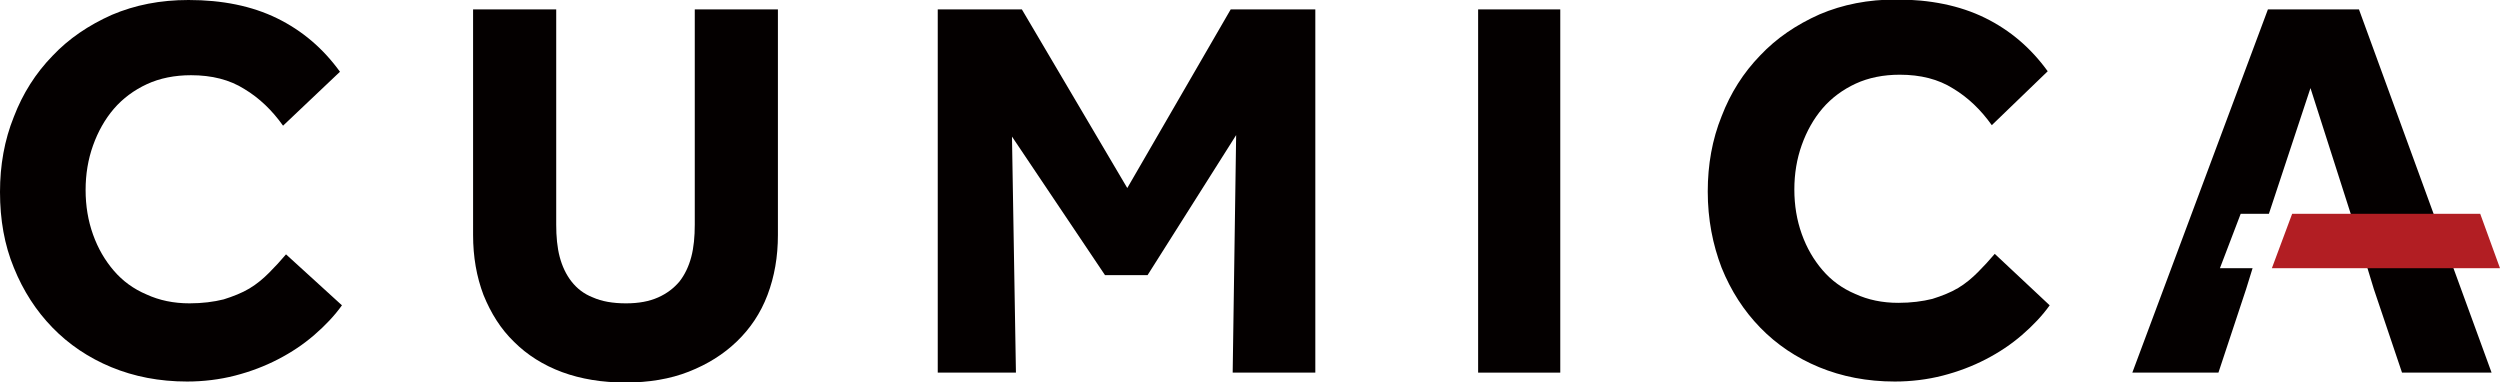
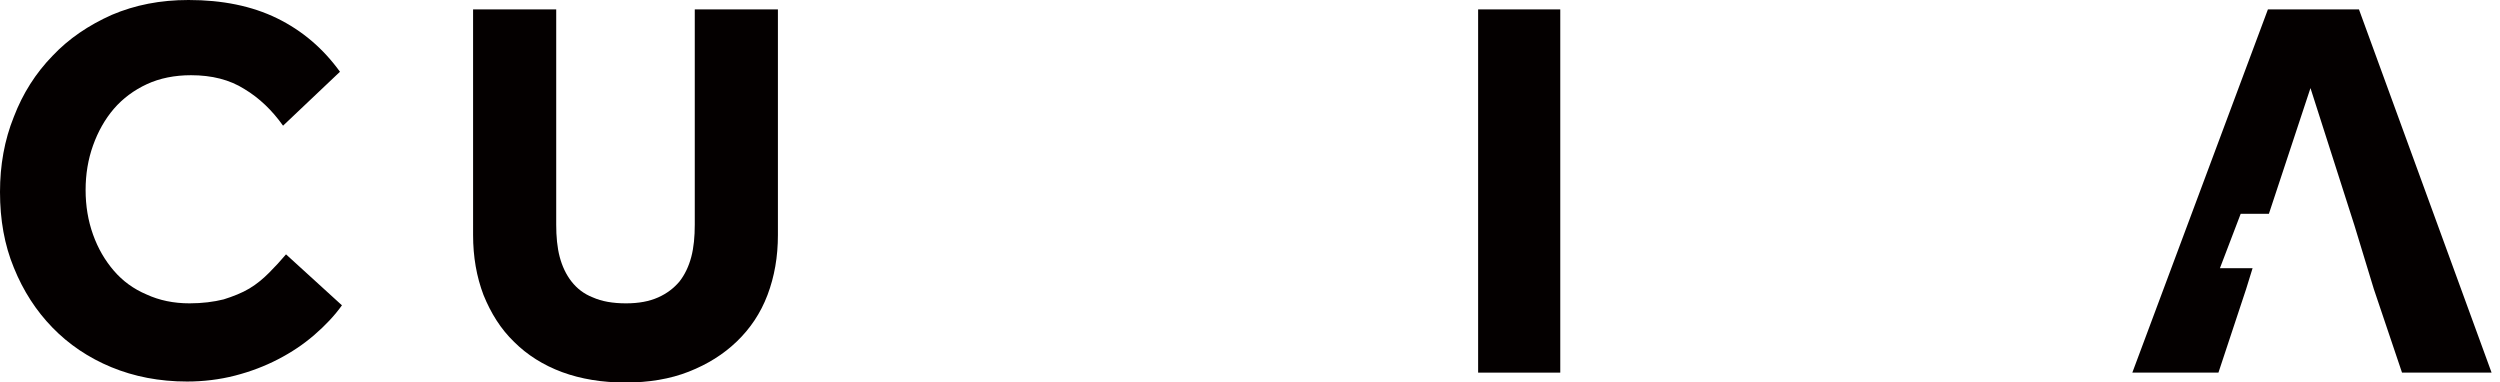
<svg xmlns="http://www.w3.org/2000/svg" version="1.1" id="レイヤー_1" x="0px" y="0px" viewBox="0 0 505.2 77.2" style="enable-background:new 0 0 505.2 77.2;" xml:space="preserve">
  <style type="text/css">
	.st0{fill:#040000;}
	.st1{fill:#B21E23;}
</style>
  <g>
    <g>
      <path class="st0" d="M69.1,61.7c-1.5,2.1-3.4,4.1-5.6,6c-2.2,1.9-4.6,3.5-7.3,4.9c-2.7,1.4-5.6,2.5-8.7,3.3    c-3.1,0.8-6.4,1.2-9.7,1.2c-5.6,0-10.7-1-15.3-2.9c-4.6-1.9-8.6-4.6-11.9-8c-3.3-3.4-5.9-7.4-7.8-12.1C0.9,49.5,0,44.4,0,38.8    c0-5.4,0.9-10.5,2.8-15.2c1.8-4.7,4.4-8.8,7.8-12.3c3.3-3.5,7.3-6.2,12-8.3c4.7-2,9.8-3,15.5-3c6.8,0,12.8,1.2,17.9,3.7    c5.1,2.5,9.3,6.1,12.7,10.8L57.2,25.4c-2.2-3.1-4.8-5.6-7.8-7.4c-3-1.9-6.6-2.8-10.8-2.8c-3.3,0-6.3,0.6-8.9,1.8    c-2.6,1.2-4.9,2.9-6.7,5c-1.8,2.1-3.2,4.6-4.2,7.4c-1,2.8-1.5,5.8-1.5,9c0,3.2,0.5,6.2,1.5,9c1,2.8,2.4,5.2,4.2,7.3    c1.8,2.1,4,3.7,6.6,4.8c2.6,1.2,5.5,1.8,8.7,1.8c2.6,0,4.9-0.3,6.9-0.8c1.9-0.6,3.7-1.3,5.2-2.2c1.5-0.9,2.8-2,4-3.2    c1.2-1.2,2.3-2.4,3.4-3.7L69.1,61.7z" />
      <path class="st0" d="M95.7,1.9h16.7v43.5c0,2.4,0.2,4.6,0.7,6.5c0.5,1.9,1.3,3.6,2.4,5c1.1,1.4,2.5,2.5,4.3,3.2    c1.8,0.8,4,1.2,6.7,1.2c2.6,0,4.7-0.4,6.5-1.2c1.8-0.8,3.2-1.9,4.3-3.2c1.1-1.4,1.9-3.1,2.4-5c0.5-1.9,0.7-4.1,0.7-6.5V1.9h16.8    v45.6c0,4.4-0.7,8.4-2.1,12.1s-3.5,6.8-6.2,9.4c-2.7,2.6-5.9,4.6-9.7,6.1c-3.8,1.5-8.1,2.2-12.8,2.2c-4.7,0-9-0.7-12.8-2.1    c-3.8-1.4-7.1-3.5-9.7-6.1c-2.7-2.6-4.7-5.8-6.2-9.5c-1.4-3.7-2.1-7.7-2.1-12.1V1.9z" />
-       <polygon class="st0" points="189.5,1.9 206.5,1.9 227.8,38 248.7,1.9 265.8,1.9 265.8,75.3 249.1,75.3 249.8,27.3 231.9,55.6     223.3,55.6 204.5,27.6 205.3,75.3 189.5,75.3   " />
      <rect x="298.7" y="1.9" class="st0" width="16.6" height="73.4" />
-       <path class="st0" d="M414.2,61.7c-1.5,2.1-3.4,4.1-5.6,6c-2.2,1.9-4.6,3.5-7.3,4.9c-2.7,1.4-5.6,2.5-8.7,3.3    c-3.1,0.8-6.4,1.2-9.7,1.2c-5.6,0-10.7-1-15.3-2.9c-4.6-1.9-8.6-4.6-11.9-8c-3.3-3.4-5.9-7.4-7.8-12.1c-1.8-4.7-2.8-9.8-2.8-15.4    c0-5.4,0.9-10.5,2.8-15.2c1.8-4.7,4.4-8.8,7.8-12.3c3.3-3.5,7.3-6.2,12-8.3c4.7-2,9.8-3,15.5-3c6.8,0,12.8,1.2,17.9,3.7    c5.1,2.5,9.3,6.1,12.7,10.8l-11.3,10.9c-2.2-3.1-4.8-5.6-7.8-7.4c-3-1.9-6.6-2.8-10.8-2.8c-3.3,0-6.3,0.6-8.9,1.8    c-2.6,1.2-4.9,2.9-6.7,5c-1.8,2.1-3.2,4.6-4.2,7.4c-1,2.8-1.5,5.8-1.5,9c0,3.2,0.5,6.2,1.5,9c1,2.8,2.4,5.2,4.2,7.3    c1.8,2.1,4,3.7,6.6,4.8c2.6,1.2,5.5,1.8,8.7,1.8c2.6,0,4.9-0.3,6.9-0.8c1.9-0.6,3.7-1.3,5.2-2.2c1.5-0.9,2.8-2,4-3.2    c1.2-1.2,2.3-2.4,3.4-3.7L414.2,61.7z" />
      <polygon class="st0" points="476.7,1.9 458.3,1.9 430.9,75.3 448.3,75.3 453.9,58.4 455.2,54.2 448.6,54.2 452.8,43.2 458.5,43.2     466.9,17.8 475.8,45.6 479.7,58.4 485.4,75.3 503.5,75.3   " />
    </g>
-     <polygon class="st1" points="505.2,54.2 459.1,54.2 463.2,43.2 501.2,43.2  " />
  </g>
</svg>